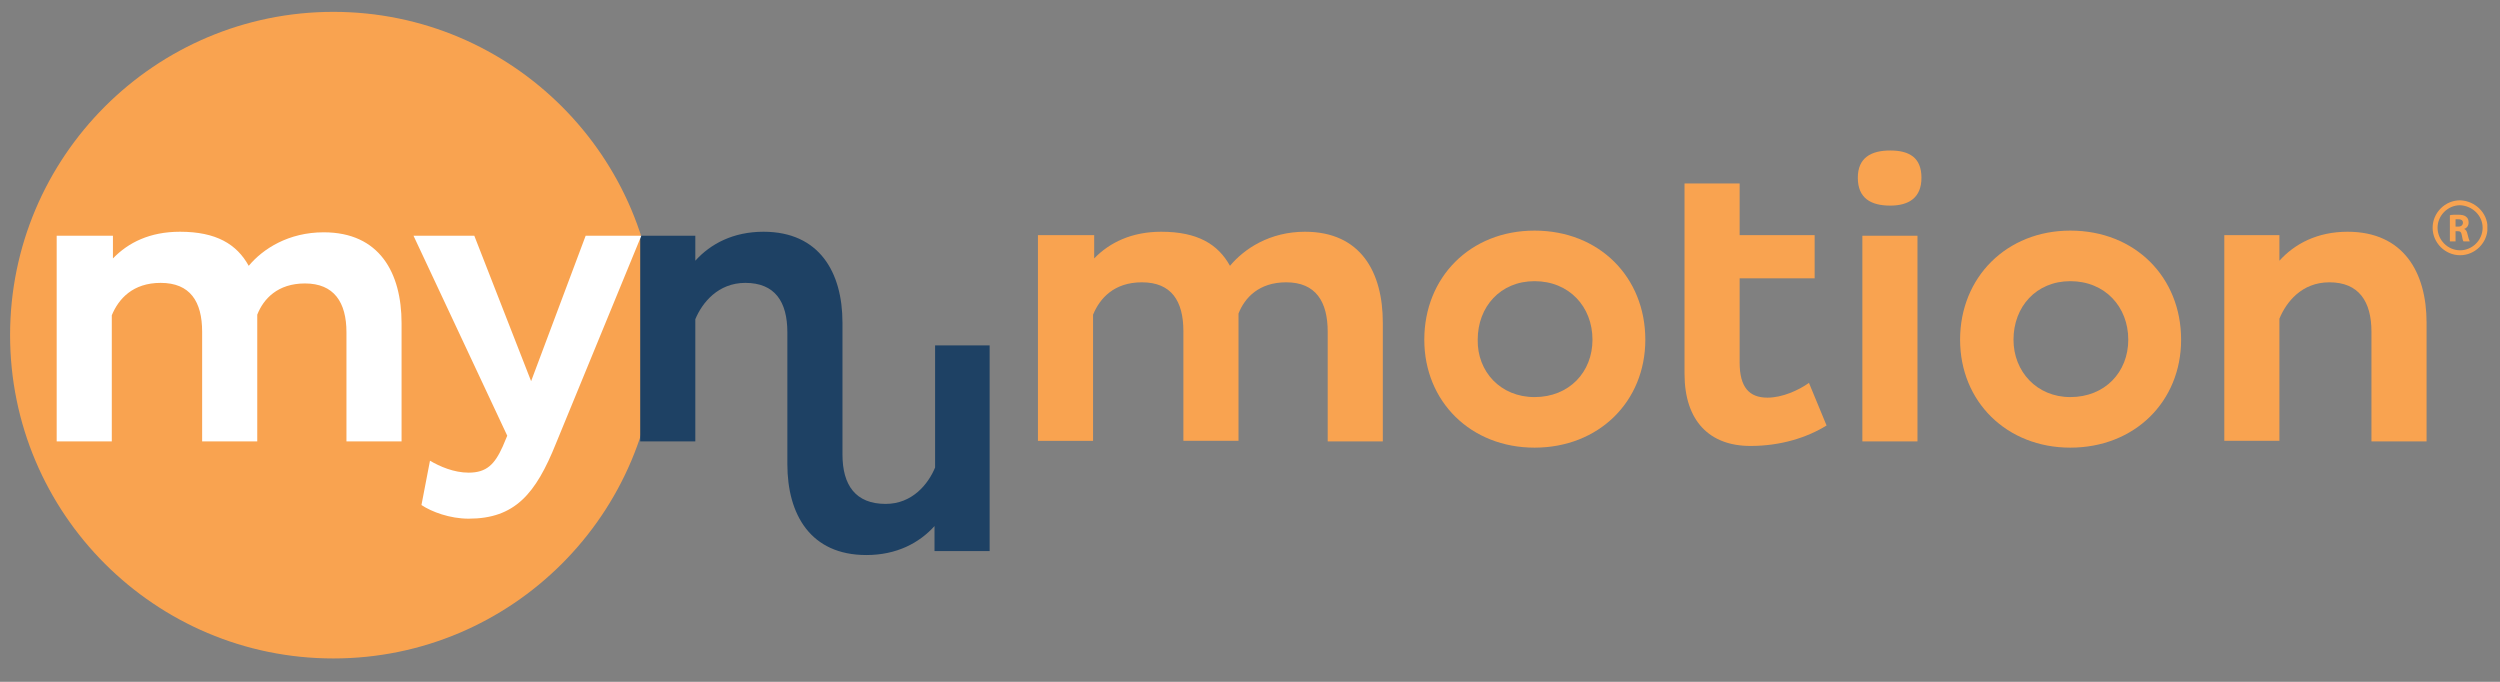
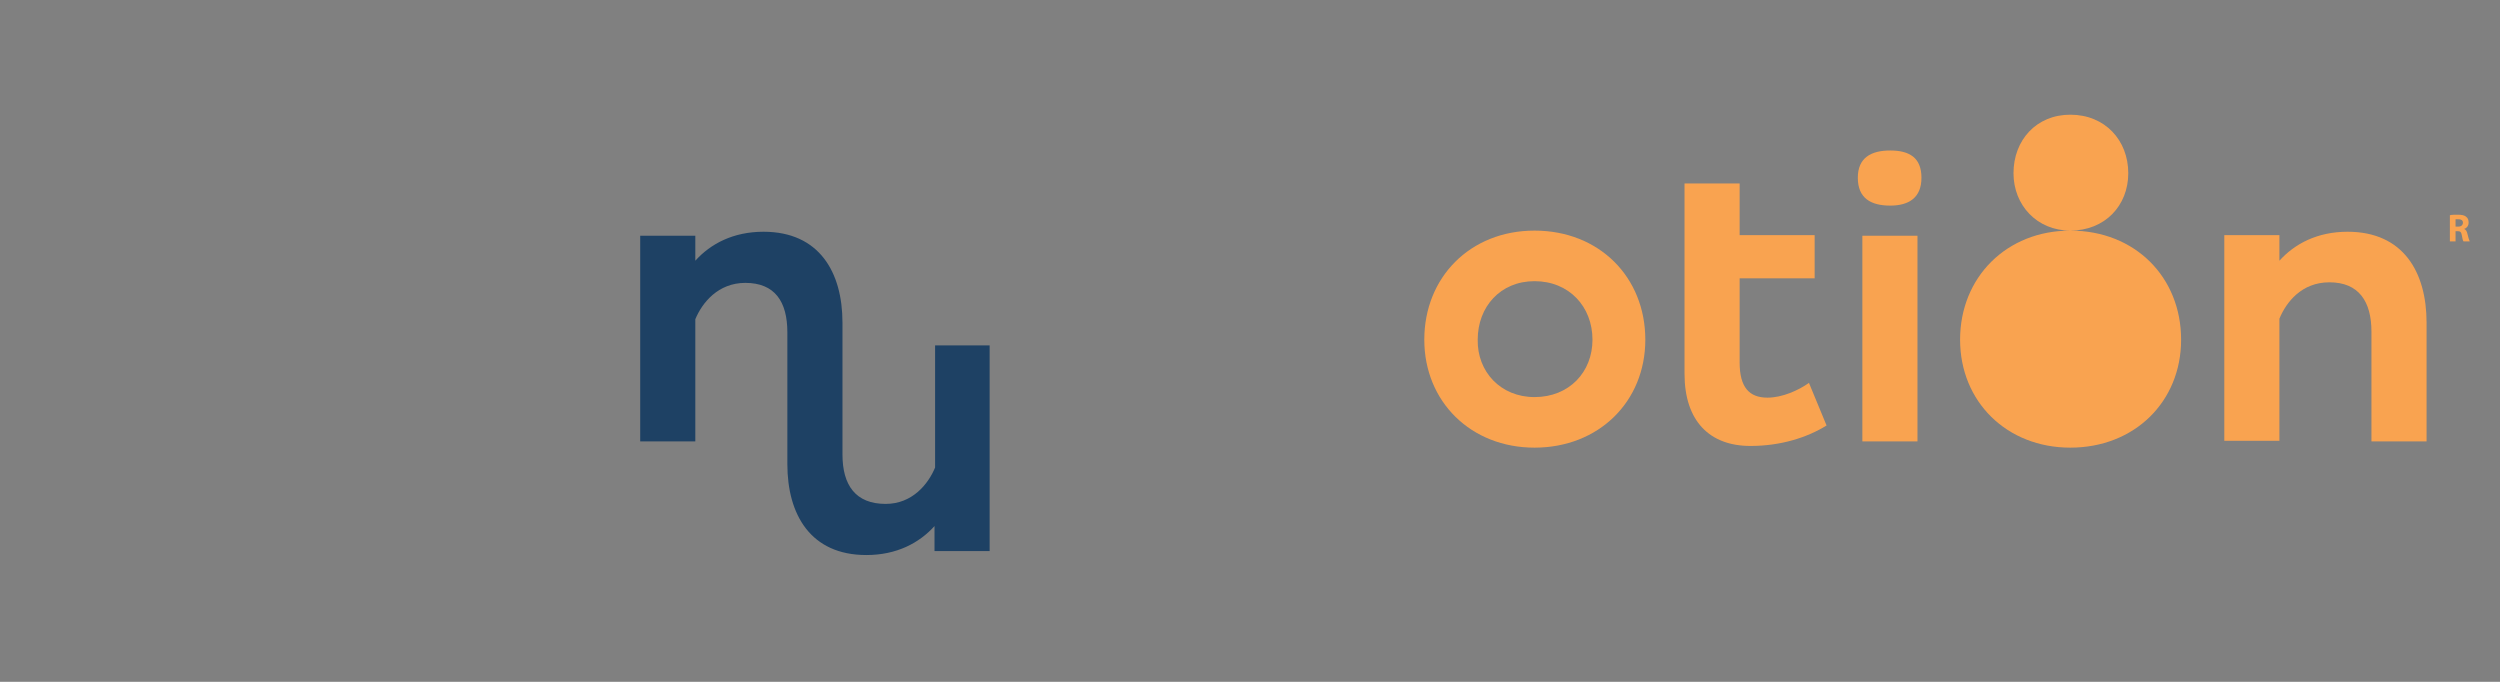
<svg xmlns="http://www.w3.org/2000/svg" xmlns:ns1="http://sodipodi.sourceforge.net/DTD/sodipodi-0.dtd" xmlns:ns2="http://www.inkscape.org/namespaces/inkscape" xmlns:xlink="http://www.w3.org/1999/xlink" version="1.1" id="Layer_1" viewBox="0 -35 440 120" xml:space="preserve" ns1:docname="MyNumotionLogo.svg" height="100%" width="100%" ns2:version="0.92.2 (5c3e80d, 2017-08-06)">
  <rect x="0" y="-35" width="440" height="120" fill="#808080" stroke="none" />
  <defs id="defs61">
    <ns2:perspective ns1:type="inkscape:persp3d" ns2:vp_x="0 : 0.027777778 : 1" ns2:vp_y="0 : 0.37037037 : 0" ns2:vp_z="0.0022219417 : 0.027777778 : 1" ns2:persp3d-origin="0.0011109708 : 0.018518519 : 1" id="perspective4172" />
  </defs>
  <ns1:namedview pagecolor="#ffffff" bordercolor="#666666" borderopacity="1" objecttolerance="10" gridtolerance="10" guidetolerance="10" ns2:pageopacity="0" ns2:pageshadow="2" ns2:window-width="1920" ns2:window-height="1017" id="namedview59" showgrid="false" ns2:zoom="1.5777778" ns2:cx="151.85229" ns2:cy="69.446884" ns2:window-x="1912" ns2:window-y="-8" ns2:window-maximized="1" ns2:current-layer="Layer_1" />
  <style type="text/css" id="style2">
	.st0{clip-path:url(#SVGID_2_);fill:#F9A350;}
	.st1{clip-path:url(#SVGID_4_);fill:#1E4164;}
	.st2{clip-path:url(#SVGID_4_);fill:#F9A350;}
	.st3{clip-path:url(#SVGID_6_);fill:none;stroke:#F9A350;stroke-width:0.868;stroke-miterlimit:10;}
	.st4{clip-path:url(#SVGID_8_);fill:#FFFFFF;}
</style>
  <g id="g12" transform="translate(-162.824,-113.713)">
    <defs id="defs5">
-       <rect id="SVGID_1_" x="164.6" y="80.8" width="450.4" height="113.8" />
-     </defs>
+       </defs>
    <clipPath id="SVGID_2_">
      <use xlink:href="#SVGID_1_" style="overflow:visible" id="use7" x="0" y="0" width="100%" height="100%" />
    </clipPath>
-     <path class="st0" d="m 221.5,194.6 c 31.4,0 56.9,-25.5 56.9,-56.9 0,-31.4 -25.5,-56.9 -56.9,-56.9 -31.4,0 -56.9,25.5 -56.9,56.9 0,31.4 25.5,56.9 56.9,56.9" clip-path="url(#SVGID_2_)" id="path10" ns2:connector-curvature="0" style="fill:#f9a350" />
  </g>
  <g id="g36" transform="translate(-162.824,-113.713)">
    <defs id="defs15">
      <rect id="SVGID_3_" x="261.2" y="98.9" width="353.8" height="87.5" />
    </defs>
    <clipPath id="SVGID_4_">
      <use xlink:href="#SVGID_3_" style="overflow:visible" id="use17" x="0" y="0" width="100%" height="100%" />
    </clipPath>
    <path class="st1" d="M 327.4,139.5 V 161 c -1.2,2.9 -4,6.4 -8.7,6.4 -5.3,0 -7.6,-3.3 -7.6,-8.7 v -23.2 c 0,-8.9 -4.1,-16 -13.9,-16 -5.3,0 -9.3,2.1 -12,5.1 v -4.4 h -9.7 v 36.2 h 9.7 v -21.5 c 1.2,-2.9 4,-6.4 8.8,-6.4 5.2,0 7.4,3.3 7.4,8.7 v 23.2 c 0,8.9 4.1,16 13.9,16 5.3,0 9.3,-2.1 12,-5.1 v 4.4 h 9.7 v -36.2 z" clip-path="url(#SVGID_4_)" id="path20" ns2:connector-curvature="0" style="fill:#1e4164" />
-     <path class="st2" d="m 355.4,120.2 v 4 c 2.7,-2.8 6.6,-4.7 11.8,-4.7 6.4,0 10,2.2 12.1,6 2.5,-3 7,-6 13.2,-6 9.8,0 13.7,7.1 13.7,16 v 20.9 h -9.7 v -19.3 c 0,-5.3 -2.1,-8.7 -7.3,-8.7 -4.8,0 -7.3,2.7 -8.4,5.5 v 22.4 h -9.7 V 137 c 0,-5.3 -2.1,-8.6 -7.3,-8.6 -4.9,0 -7.4,2.8 -8.6,5.7 v 22.2 h -9.7 v -36.2 h 9.9 z" clip-path="url(#SVGID_4_)" id="path22" ns2:connector-curvature="0" style="fill:#f9a350" />
    <path class="st2" d="m 432.9,119.3 c 11.4,0 19.5,8.2 19.5,19.2 0,10.9 -8.2,19 -19.5,19 -11.2,0 -19.4,-8.1 -19.4,-19 0,-11 8.1,-19.2 19.4,-19.2 m 0,29.3 c 6.1,0 10.2,-4.4 10.2,-10.1 0,-5.8 -4.1,-10.3 -10.2,-10.3 -6,0 -10,4.5 -10,10.3 -0.1,5.6 4,10.1 10,10.1" clip-path="url(#SVGID_4_)" id="path24" ns2:connector-curvature="0" style="fill:#f9a350" />
    <path class="st2" d="m 481.2,146.1 c -1.8,1.3 -4.7,2.6 -7.3,2.6 -3.2,0 -4.9,-1.8 -4.9,-6.2 v -14.8 h 13.2 v -7.6 H 469 V 111 h -9.7 v 33.5 c 0,8.3 4.4,12.7 11.6,12.7 5.4,0 10,-1.5 13.4,-3.6 z" clip-path="url(#SVGID_4_)" id="path26" ns2:connector-curvature="0" style="fill:#f9a350" />
    <path class="st2" d="m 495.5,105.2 c 3.3,0 5.5,1.2 5.5,4.8 0,3.5 -2.2,4.9 -5.5,4.9 -3.4,0 -5.7,-1.3 -5.7,-4.9 0,-3.5 2.3,-4.8 5.7,-4.8 m -4.9,15 h 9.7 v 36.2 h -9.7 z" clip-path="url(#SVGID_4_)" id="path28" ns2:connector-curvature="0" style="fill:#f9a350" />
-     <path class="st2" d="m 527.2,119.3 c 11.4,0 19.5,8.2 19.5,19.2 0,10.9 -8.2,19 -19.5,19 -11.2,0 -19.4,-8.1 -19.4,-19 0,-11 8.2,-19.2 19.4,-19.2 m 0,29.3 c 6.1,0 10.2,-4.4 10.2,-10.1 0,-5.8 -4.1,-10.3 -10.2,-10.3 -6,0 -10,4.5 -10,10.3 0,5.6 4.1,10.1 10,10.1" clip-path="url(#SVGID_4_)" id="path30" ns2:connector-curvature="0" style="fill:#f9a350" />
+     <path class="st2" d="m 527.2,119.3 c 11.4,0 19.5,8.2 19.5,19.2 0,10.9 -8.2,19 -19.5,19 -11.2,0 -19.4,-8.1 -19.4,-19 0,-11 8.2,-19.2 19.4,-19.2 c 6.1,0 10.2,-4.4 10.2,-10.1 0,-5.8 -4.1,-10.3 -10.2,-10.3 -6,0 -10,4.5 -10,10.3 0,5.6 4.1,10.1 10,10.1" clip-path="url(#SVGID_4_)" id="path30" ns2:connector-curvature="0" style="fill:#f9a350" />
    <path class="st2" d="m 564,120.2 v 4.4 c 2.7,-3 6.7,-5.1 12,-5.1 9.8,0 13.9,7.1 13.9,16 v 20.9 h -9.7 v -19.3 c 0,-5.3 -2.2,-8.7 -7.4,-8.7 -4.9,0 -7.6,3.5 -8.8,6.4 v 21.5 h -9.7 v -36.2 h 9.7 z" clip-path="url(#SVGID_4_)" id="path32" ns2:connector-curvature="0" style="fill:#f9a350" />
    <path class="st2" d="m 594,116.6 c 0.3,-0.1 0.8,-0.1 1.4,-0.1 0.7,0 1.2,0.1 1.5,0.4 0.3,0.2 0.4,0.6 0.4,1 0,0.6 -0.4,1 -0.8,1.1 v 0 c 0.3,0.1 0.5,0.4 0.6,0.9 0.1,0.5 0.3,1.1 0.4,1.3 h -1.1 c -0.1,-0.1 -0.2,-0.5 -0.3,-1.1 -0.1,-0.6 -0.3,-0.7 -0.8,-0.7 H 595 v 1.8 h -1 z m 1.1,2 h 0.4 c 0.5,0 0.8,-0.3 0.8,-0.7 0,-0.4 -0.3,-0.6 -0.8,-0.6 -0.3,0 -0.4,0 -0.5,0 v 1.3 z" clip-path="url(#SVGID_4_)" id="path34" ns2:connector-curvature="0" style="fill:#f9a350" />
  </g>
  <g id="g46" transform="translate(-162.824,-113.713)">
    <defs id="defs39">
-       <rect id="SVGID_5_" x="275.6" y="105.2" width="325" height="71.2" />
-     </defs>
+       </defs>
    <clipPath id="SVGID_6_">
      <use xlink:href="#SVGID_5_" style="overflow:visible" id="use41" x="0" y="0" width="100%" height="100%" />
    </clipPath>
    <path class="st3" d="m 600.2,118.8 c 0,2.4 -2,4.4 -4.4,4.4 -2.4,0 -4.4,-2 -4.4,-4.4 0,-2.4 2,-4.4 4.4,-4.4 2.4,0.1 4.4,2 4.4,4.4 z" clip-path="url(#SVGID_6_)" id="path44" ns2:connector-curvature="0" style="fill:none;stroke:#f9a350;stroke-width:0.868;stroke-miterlimit:10" />
  </g>
  <g id="g56" transform="translate(-162.824,-113.713)">
    <defs id="defs49">
-       <rect id="SVGID_7_" x="164.6" y="80.8" width="450.4" height="113.8" />
-     </defs>
+       </defs>
    <clipPath id="SVGID_8_">
      <use xlink:href="#SVGID_7_" style="overflow:visible" id="use51" x="0" y="0" width="100%" height="100%" />
    </clipPath>
    <path class="st4" d="m 265.9,120.2 -9.6,25.6 -10,-25.6 h -10.7 l 16.5,35.2 -0.8,1.9 c -1.4,3.1 -2.8,4.6 -6,4.6 -2.6,0 -5.1,-1.1 -6.8,-2.1 l -1.5,7.8 c 1.8,1.2 5,2.4 8.3,2.4 8.1,0 11.8,-4.3 15.4,-13.3 l 15,-36.5 z m -93.1,0 v 36.2 h 9.7 v -22.2 c 1.2,-2.9 3.7,-5.7 8.6,-5.7 5.2,0 7.3,3.3 7.3,8.6 v 19.3 h 9.7 v -22.3 c 1.1,-2.8 3.6,-5.5 8.4,-5.5 5.1,0 7.3,3.3 7.3,8.6 v 19.2 h 9.7 v -20.8 c 0,-8.9 -3.9,-16 -13.7,-16 -6.2,0 -10.7,2.9 -13.2,5.9 -2.1,-3.8 -5.7,-6 -12.1,-6 -5.3,0 -9.1,1.9 -11.8,4.7 v -4 z" clip-path="url(#SVGID_8_)" id="path54" ns2:connector-curvature="0" style="fill:#ffffff" />
  </g>
</svg>